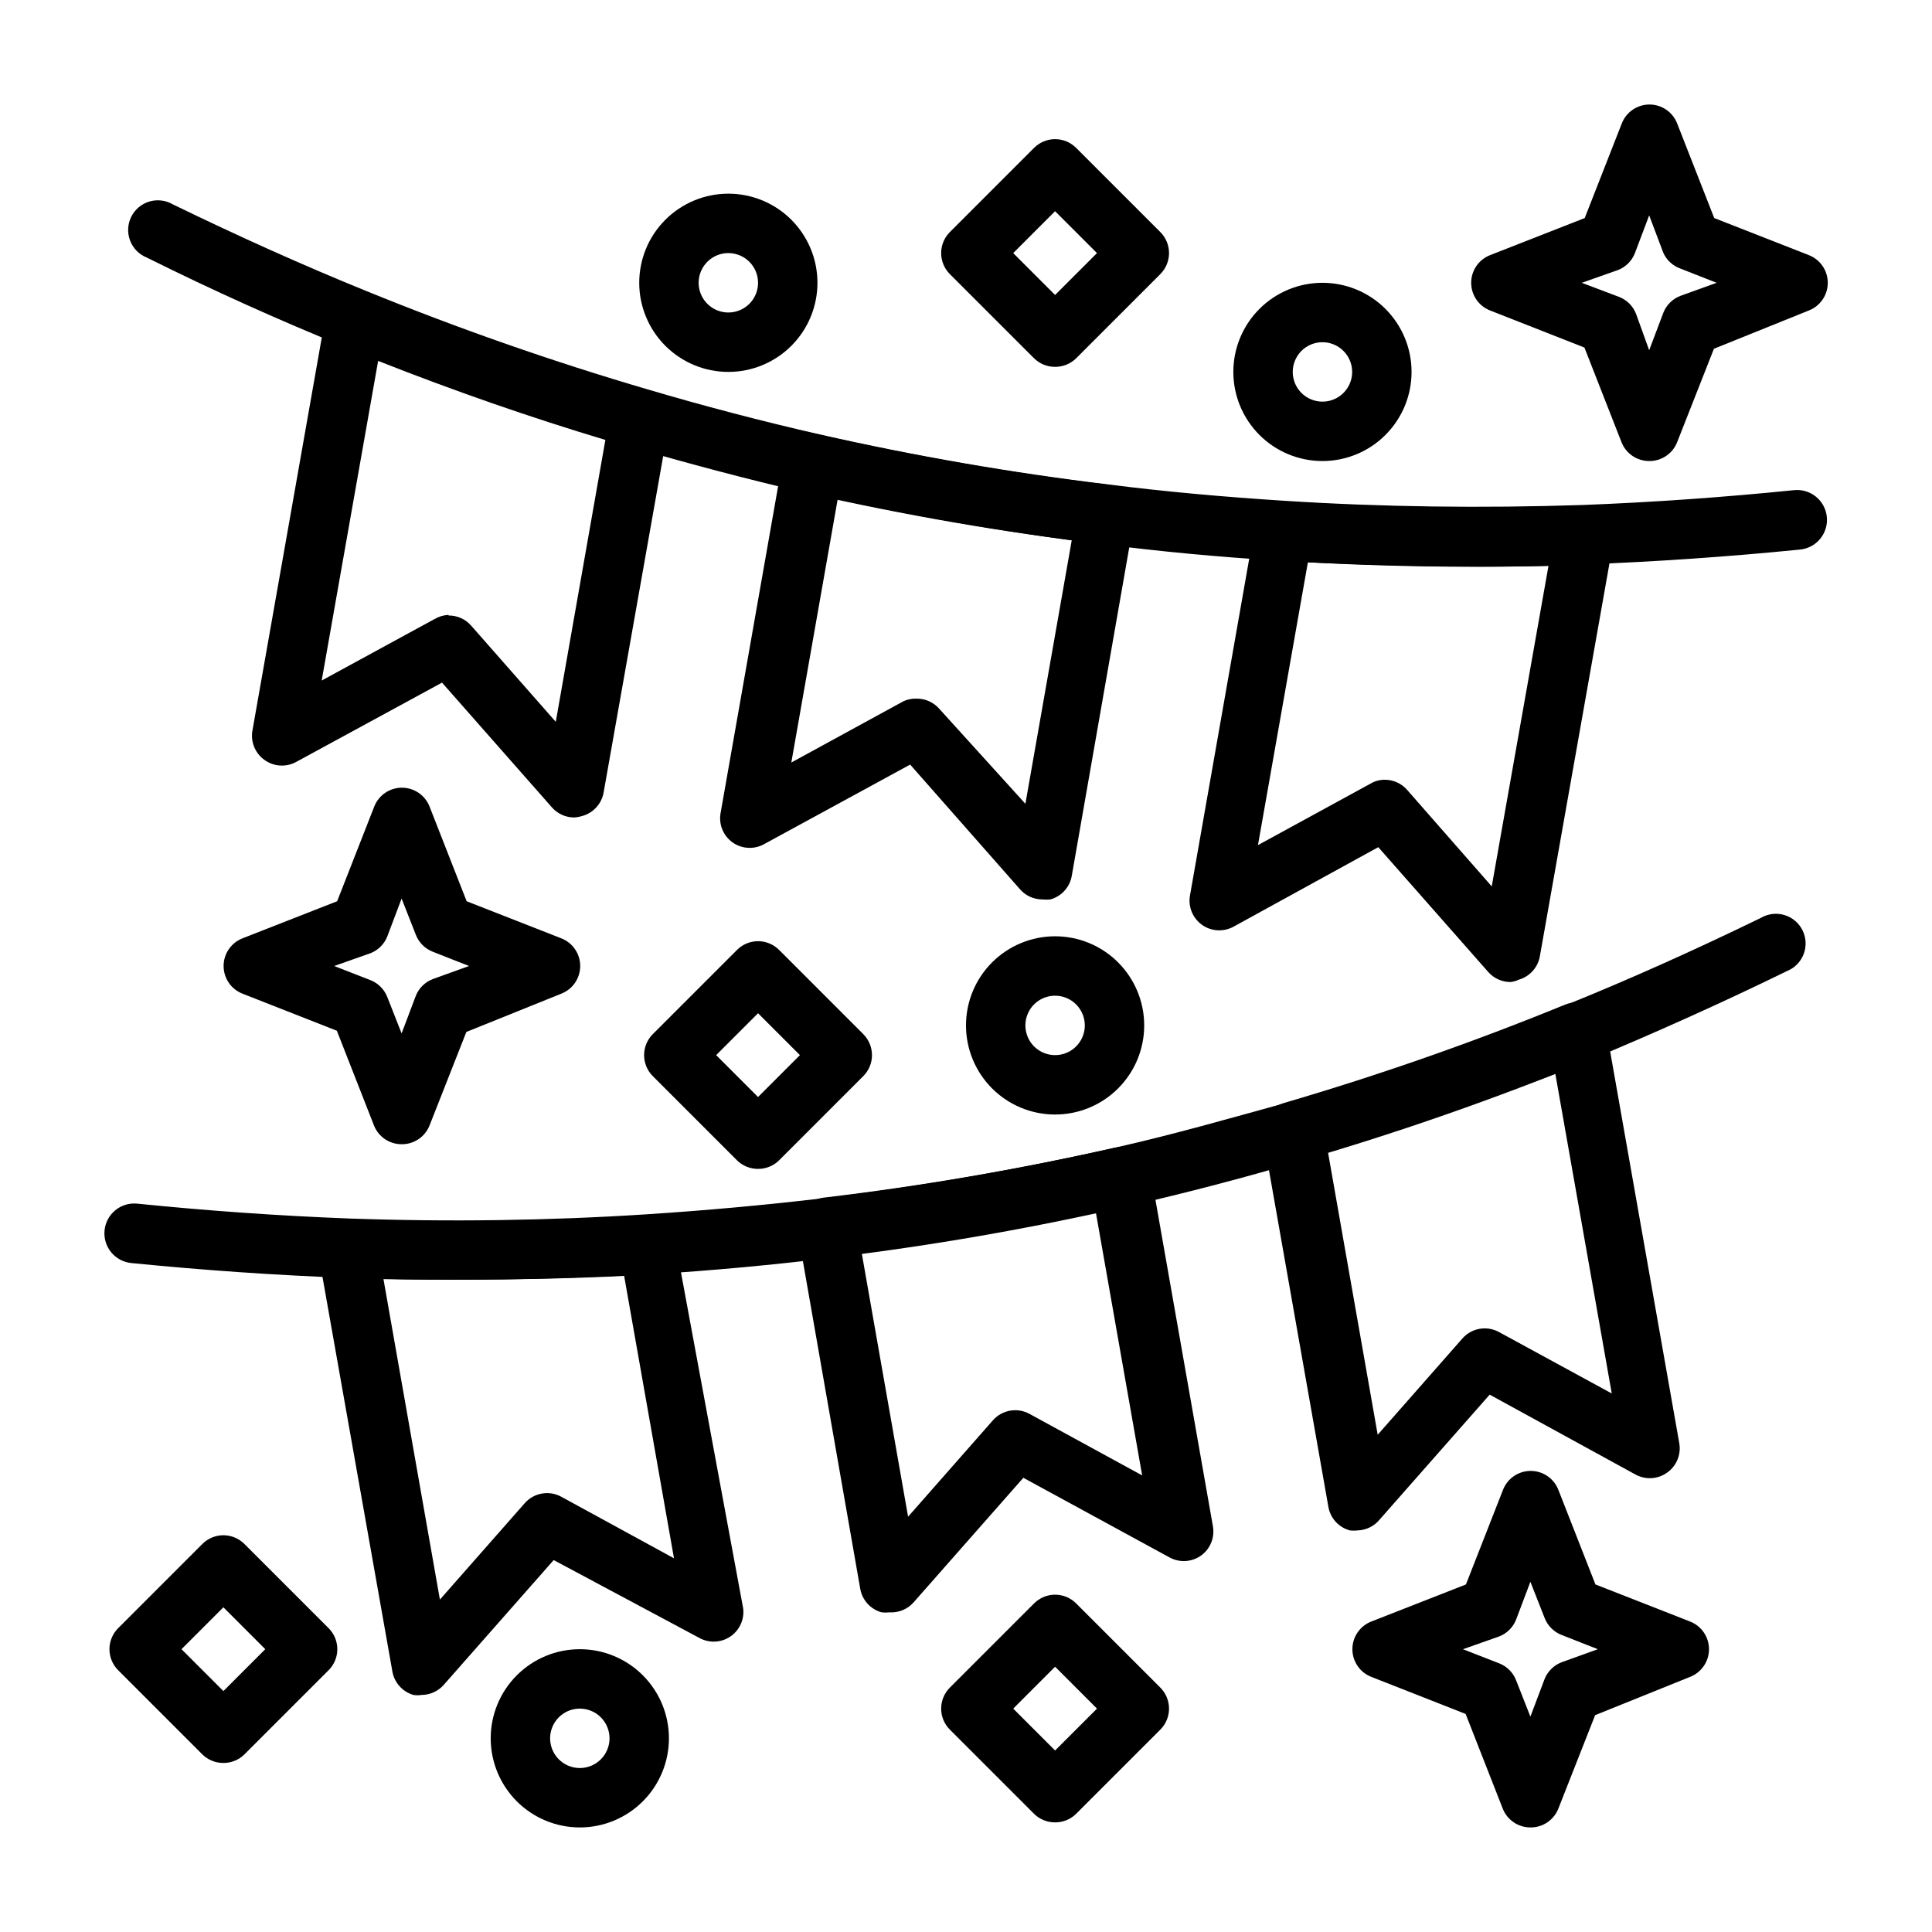
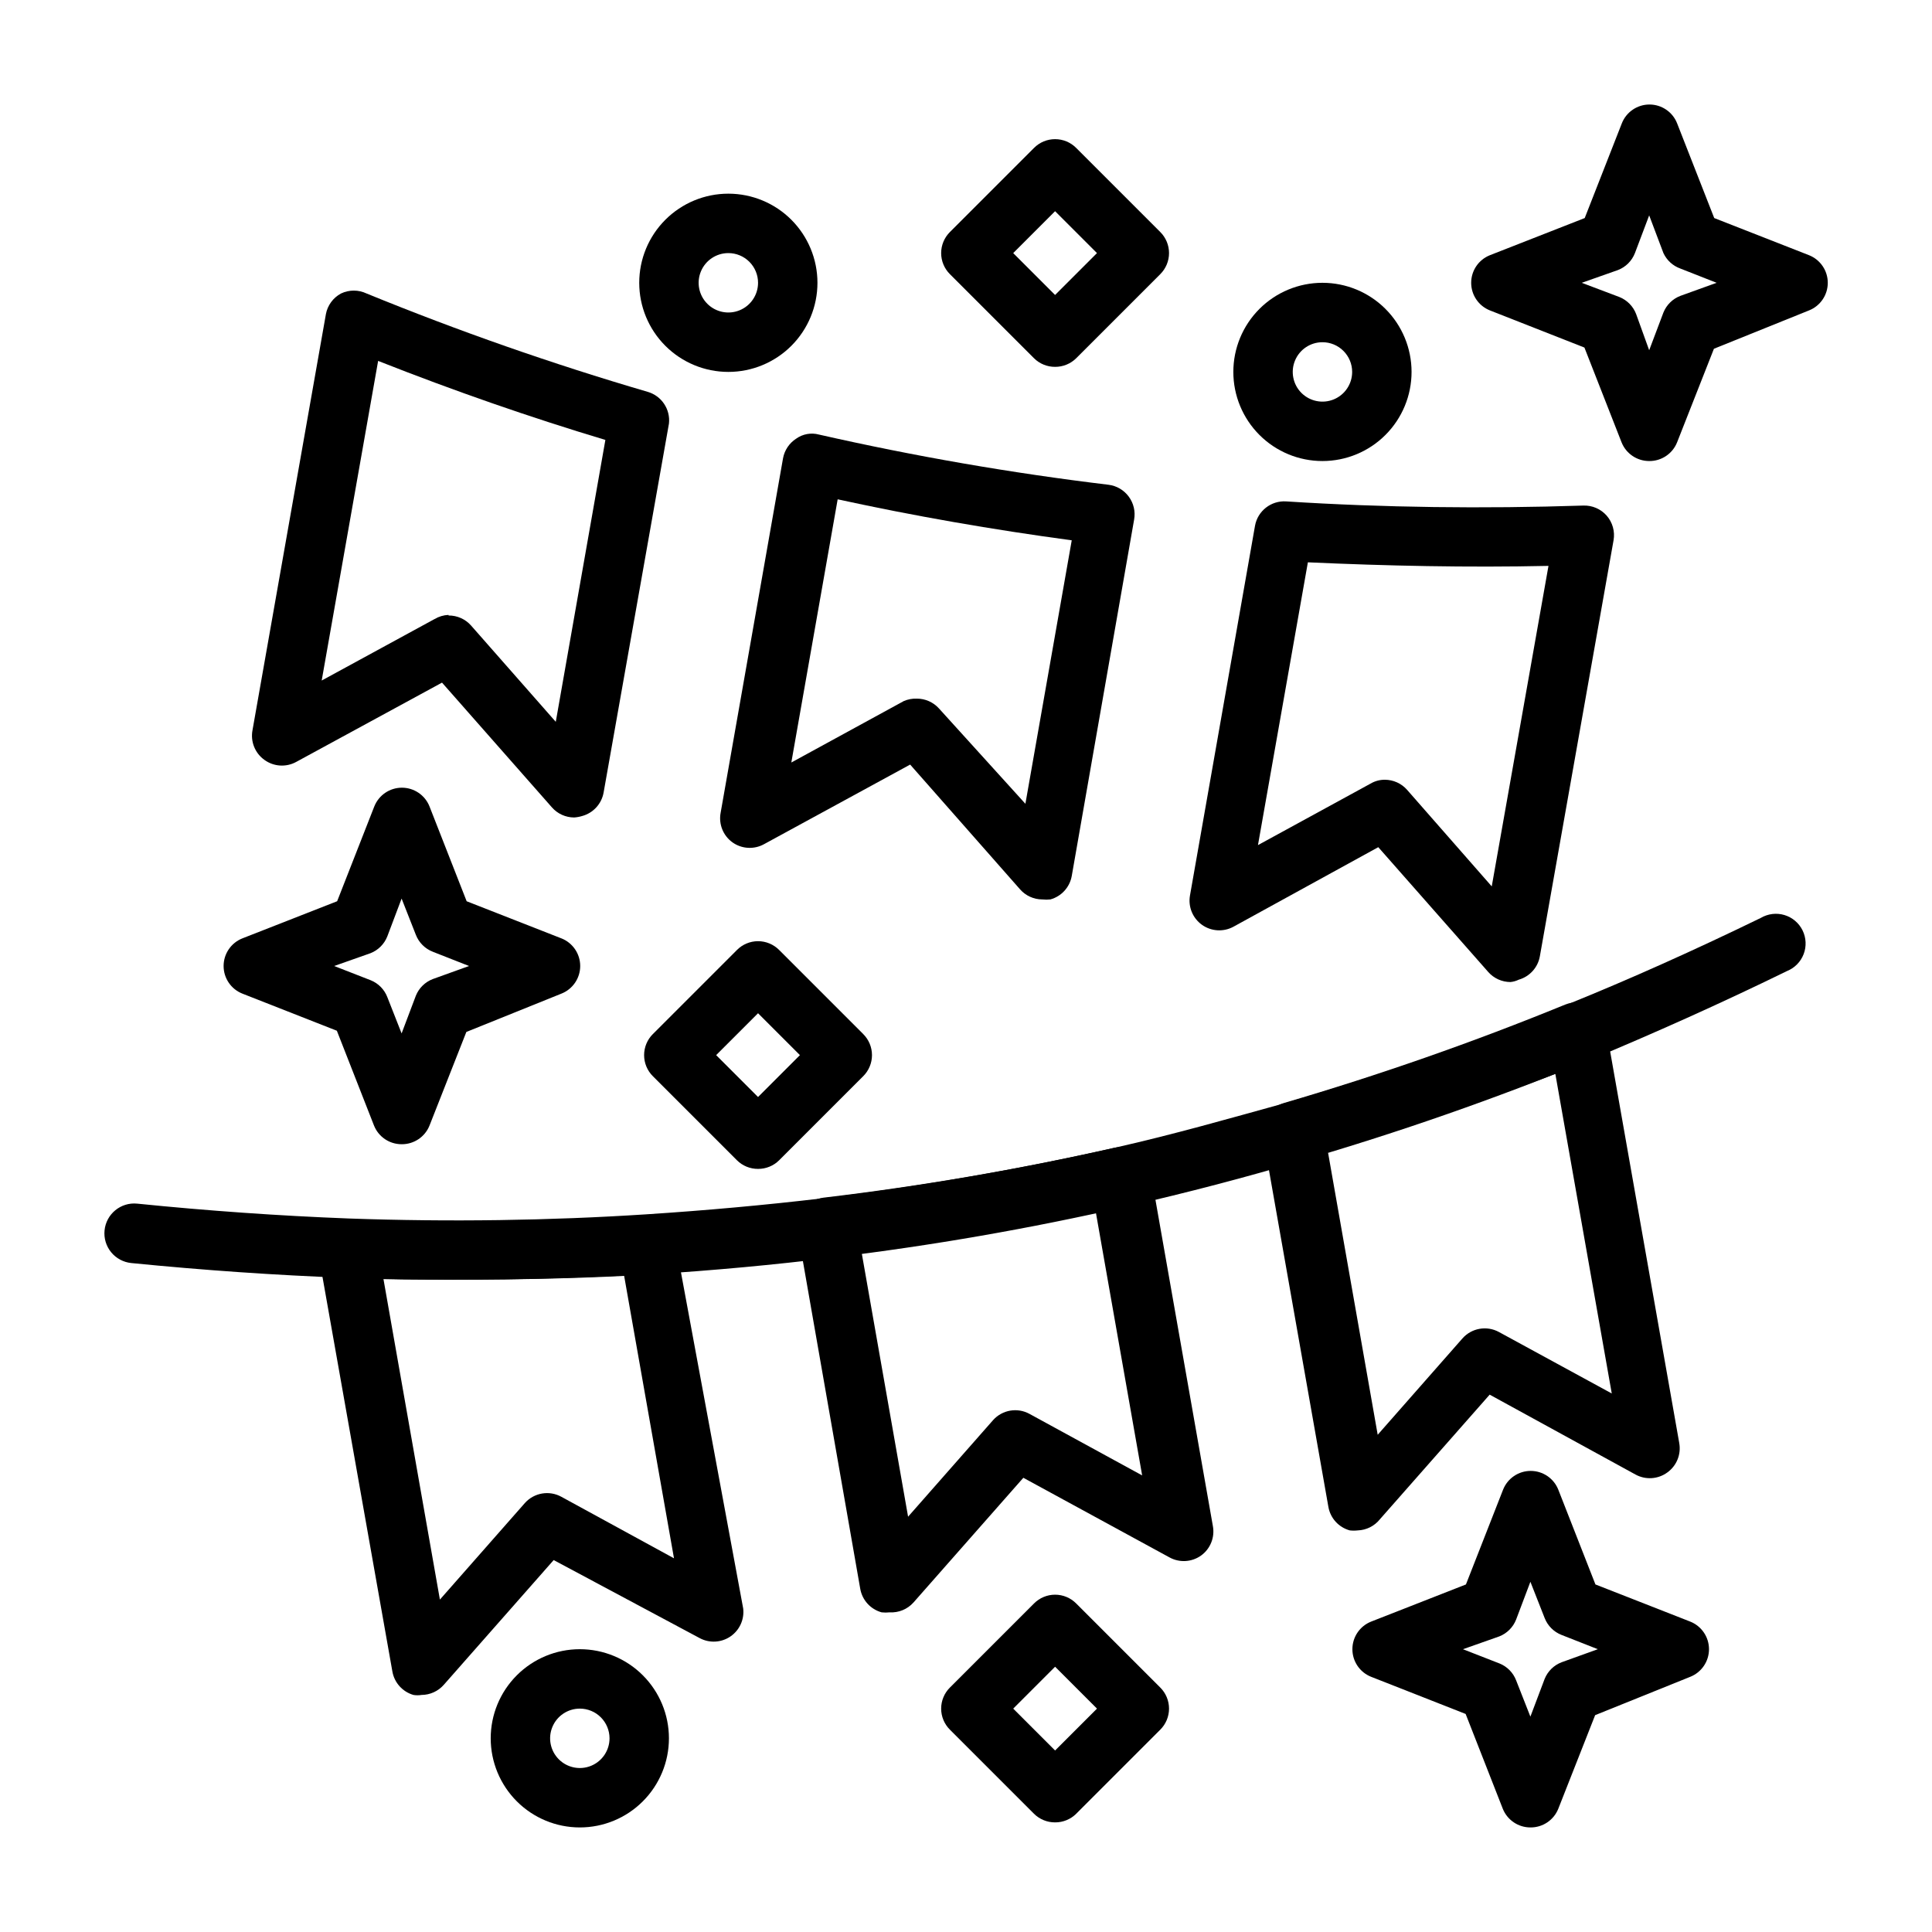
<svg xmlns="http://www.w3.org/2000/svg" fill="#000000" width="800px" height="800px" version="1.1" viewBox="144 144 512 512">
  <g>
    <path d="m420.23 382.36c-2.262 0-4.414-0.977-5.906-2.676l-29.125-33.062-38.73 21.098c-2.641 1.453-5.883 1.27-8.344-0.473-2.496-1.785-3.723-4.859-3.148-7.871l16.531-93.914c0.387-2.133 1.641-4.016 3.461-5.195 1.754-1.262 3.981-1.668 6.062-1.102 25.34 5.754 50.957 10.195 76.754 13.305 2.141 0.27 4.074 1.41 5.352 3.148 1.285 1.738 1.797 3.93 1.418 6.062l-16.531 94.465v-0.004c-0.531 2.996-2.738 5.414-5.668 6.219-0.707 0.078-1.418 0.078-2.125 0zm-33.301-53.215c2.25-0.016 4.398 0.93 5.906 2.602l22.906 25.266 12.281-69.824c-21.02-2.832-41.801-6.453-62.031-10.863l-12.281 69.746 29.836-16.297v0.004c1.066-0.457 2.223-0.672 3.383-0.633z" />
    <path d="m544.29 404.25c-2.262-0.004-4.41-0.977-5.902-2.676l-29.129-33.062-38.414 21.098c-2.652 1.426-5.887 1.219-8.332-0.539-2.445-1.762-3.672-4.762-3.16-7.727l17.238-98.008c0.711-3.941 4.269-6.719 8.266-6.457 25.742 1.652 52.27 1.969 78.719 1.102 2.371-0.09 4.656 0.895 6.219 2.68 1.559 1.793 2.227 4.191 1.812 6.531l-19.523 110.21v0.004c-0.516 2.973-2.688 5.387-5.59 6.219-0.691 0.336-1.438 0.547-2.203 0.629zm-33.301-53.609c2.262 0.004 4.414 0.977 5.906 2.676l22.434 25.586 15.035-84.938c-21.492 0.473-42.902 0-63.762-0.945l-13.227 74.941 29.836-16.297c1.145-0.676 2.449-1.027 3.777-1.023z" />
    <path d="m296.17 360.64c-2.262 0-4.414-0.977-5.906-2.676l-29.125-33.062-38.652 21.02c-2.676 1.465-5.961 1.25-8.422-0.551-2.496-1.785-3.723-4.859-3.148-7.871l19.445-110.21-0.004-0.004c0.434-2.352 1.91-4.379 4.016-5.508 2.141-1.02 4.629-1.02 6.769 0 24.359 9.961 49.215 18.66 74.469 26.055 3.691 1.051 6.086 4.609 5.668 8.422l-17.316 97.773c-0.531 2.992-2.738 5.414-5.668 6.219-0.691 0.211-1.406 0.344-2.125 0.391zm-33.297-53.531-0.004 0.004c2.289-0.02 4.473 0.957 5.984 2.676l22.434 25.504 13.145-74.707c-19.918-5.984-40.07-12.988-60.223-20.941l-14.957 84.703 29.914-16.297 0.004 0.008c1.121-0.672 2.394-1.051 3.699-1.102z" />
-     <path d="m535.08 294.2c-17.398 0-34.637-0.551-51.562-1.574s-32.434-2.519-47.23-4.41c-26.461-3.164-52.734-7.711-78.723-13.617-15.742-3.621-31.488-7.871-46.289-12.121l0.004-0.004c-25.789-7.555-51.172-16.438-76.043-26.605-17.082-6.926-34.637-14.801-52.348-23.617h-0.004c-2.027-0.816-3.625-2.445-4.406-4.488s-0.676-4.32 0.289-6.285c0.965-1.961 2.703-3.438 4.801-4.066 2.094-0.629 4.359-0.355 6.246 0.75 17.32 8.422 34.637 16.215 51.324 22.984 24.391 9.953 49.27 18.648 74.547 26.059 14.641 4.328 29.914 8.344 45.422 11.887 25.34 5.754 50.957 10.195 76.754 13.305 14.879 1.891 30.621 3.305 46.762 4.328 25.742 1.652 52.348 1.969 78.719 1.102 18.578-0.707 37.473-2.047 56.129-3.938l-0.004 0.004c4.348-0.438 8.227 2.734 8.66 7.082 0.438 4.348-2.738 8.227-7.082 8.66-18.973 1.891-38.18 3.227-57.152 3.938-9.527 0.473-19.207 0.629-28.812 0.629z" />
    <path d="m379.77 571.29c-0.703 0.078-1.418 0.078-2.125 0-2.93-0.805-5.137-3.227-5.668-6.219l-16.531-94.465c-0.379-2.129 0.133-4.32 1.418-6.059 1.277-1.742 3.215-2.879 5.352-3.152 25.93-3.066 51.68-7.481 77.148-13.223 2.086-0.473 4.273-0.074 6.062 1.102 1.82 1.18 3.074 3.059 3.461 5.195l16.531 93.914c0.574 3.012-0.652 6.086-3.148 7.871-2.461 1.742-5.703 1.926-8.344 0.473l-38.73-21.098-29.125 33.062c-1.598 1.777-3.914 2.734-6.301 2.598zm-7.398-95.172 12.281 69.824 22.516-25.586-0.004 0.004c2.449-2.746 6.469-3.434 9.684-1.656l29.836 16.297-12.281-69.746c-20.23 4.406-41.012 8.027-62.031 10.863z" />
    <path d="m255.7 593.18c-0.703 0.113-1.422 0.113-2.125 0-2.898-0.832-5.07-3.246-5.59-6.219l-19.523-110.21 0.004-0.004c-0.398-2.309 0.25-4.672 1.773-6.453 1.52-1.781 3.754-2.789 6.098-2.758 26.609 0.867 53.215 0.551 78.719-1.102 3.852-0.062 7.18 2.668 7.871 6.457l18.027 97.375c0.34 2.902-0.957 5.754-3.371 7.406-2.41 1.652-5.535 1.832-8.121 0.465l-38.73-20.703-29.125 33.062c-1.492 1.699-3.644 2.676-5.906 2.68zm-10.078-110.21 14.957 84.938 22.516-25.586c2.445-2.742 6.465-3.43 9.684-1.652l29.836 16.297-13.227-74.941c-20.859 1.02-42.273 1.414-63.762 0.863z" />
    <path d="m503.83 549.57c-0.707 0.082-1.422 0.082-2.129 0-2.93-0.805-5.137-3.227-5.664-6.219l-17.32-98.164c-0.676-3.957 1.73-7.789 5.59-8.895 25.254-7.398 50.109-16.094 74.469-26.059 2.199-0.895 4.688-0.75 6.769 0.395 2.106 1.133 3.582 3.16 4.016 5.512l19.445 110.21h-0.004c0.574 3.016-0.652 6.086-3.148 7.871-2.461 1.801-5.746 2.016-8.422 0.551l-38.652-21.176-29.125 33.062v0.004c-1.43 1.766-3.555 2.828-5.824 2.91zm-7.871-100.05 13.145 74.707 22.434-25.504c2.426-2.773 6.449-3.492 9.684-1.734l29.914 16.297-14.957-84.703c-20.547 7.793-40.699 14.801-60.613 20.781z" />
    <path d="m264.91 483.13c-9.605 0-19.285 0-28.969-0.473-18.973-0.707-38.18-2.047-57.152-3.938-2.086-0.207-4.004-1.238-5.336-2.863-1.328-1.621-1.957-3.707-1.746-5.797 0.434-4.348 4.309-7.519 8.656-7.082 18.656 1.891 37.551 3.227 56.129 3.938 26.609 0.945 53.215 0.551 78.719-1.102 15.742-1.023 31.488-2.441 46.762-4.25v-0.004c26.004-3.152 51.832-7.621 77.383-13.383 15.742-3.543 30.781-7.871 45.344-11.887 25.285-7.383 50.168-16.082 74.547-26.059 16.766-6.769 34.086-14.562 51.406-22.984h-0.004c1.891-1.105 4.152-1.379 6.246-0.75 2.098 0.629 3.836 2.106 4.801 4.066 0.965 1.965 1.07 4.242 0.289 6.285-0.781 2.043-2.379 3.672-4.406 4.488-17.711 8.66-35.344 16.531-52.348 23.617h-0.004c-24.895 10.184-50.301 19.062-76.121 26.605-14.801 4.41-30.387 8.5-46.289 12.121l0.004 0.004c-25.855 5.902-52 10.449-78.328 13.617-15.191 1.891-31.488 3.387-47.625 4.41-16.141 1.023-34.559 1.418-51.957 1.418z" />
    <path d="m250.43 447.23c-3.227 0.004-6.129-1.961-7.32-4.961l-9.84-25.113-25.035-9.836c-3.004-1.188-4.977-4.09-4.977-7.32s1.973-6.137 4.977-7.324l25.113-9.84 9.84-25.113v0.004c1.188-3.004 4.09-4.981 7.32-4.981 3.231 0 6.133 1.977 7.32 4.981l9.84 25.113 25.113 9.84v-0.004c3.004 1.188 4.981 4.094 4.981 7.324s-1.977 6.133-4.981 7.32l-25.191 10.156-9.762 24.797v-0.004c-1.203 3.027-4.144 4.996-7.398 4.961zm-17.871-47.23 9.684 3.777c2.031 0.816 3.629 2.445 4.41 4.488l3.777 9.602 3.777-9.996c0.82-2.031 2.445-3.625 4.488-4.41l9.605-3.461-9.605-3.777v-0.004c-2.059-0.797-3.688-2.426-4.488-4.484l-3.777-9.605-3.777 9.996c-0.801 2.059-2.43 3.688-4.488 4.488z" />
    <path d="m549.57 628.29c-3.227 0-6.125-1.965-7.32-4.961l-9.84-25.113-25.031-9.84h-0.004c-3.004-1.188-4.977-4.09-4.977-7.32 0-3.231 1.973-6.133 4.977-7.32l25.113-9.84 9.84-25.113c1.188-3.004 4.09-4.977 7.32-4.977s6.133 1.973 7.32 4.977l9.84 25.113 25.113 9.84c3.004 1.188 4.981 4.09 4.981 7.32 0 3.231-1.977 6.133-4.981 7.32l-25.191 10.156-9.762 24.797c-1.203 3.023-4.144 4.996-7.398 4.961zm-17.871-47.23 9.684 3.777v-0.004c2.031 0.82 3.629 2.445 4.41 4.488l3.777 9.605 3.777-10c0.82-2.027 2.445-3.625 4.488-4.406l9.605-3.465-9.605-3.777c-2.059-0.801-3.688-2.43-4.488-4.488l-3.777-9.602-3.777 9.996c-0.801 2.059-2.43 3.688-4.488 4.488z" />
    <path d="m581.05 266.18c-3.227 0-6.129-1.965-7.32-4.961l-9.84-25.113-25.035-9.84c-3.004-1.188-4.977-4.09-4.977-7.32 0-3.231 1.973-6.133 4.977-7.32l25.113-9.84 9.84-25.113c1.188-3.004 4.09-4.977 7.32-4.977 3.231 0 6.133 1.973 7.32 4.977l9.84 25.113 25.113 9.84c3.004 1.188 4.981 4.09 4.981 7.32 0 3.231-1.977 6.133-4.981 7.32l-25.191 10.156-9.762 24.797c-1.203 3.023-4.144 4.996-7.398 4.961zm-17.867-47.234 9.996 3.777c2.027 0.82 3.625 2.445 4.406 4.488l3.465 9.605 3.777-10c0.82-2.027 2.445-3.625 4.488-4.406l9.605-3.465-9.605-3.777c-1.984-0.711-3.598-2.184-4.488-4.094l-3.777-9.996-3.777 9.996c-0.801 2.059-2.43 3.688-4.488 4.488z" />
    <path d="m344.89 453.77c-2.094 0.012-4.106-0.809-5.59-2.285l-22.277-22.277c-1.492-1.477-2.328-3.488-2.328-5.59 0-2.098 0.836-4.109 2.328-5.586l22.277-22.277v-0.004c1.48-1.488 3.492-2.328 5.59-2.328 2.098 0 4.109 0.84 5.59 2.328l22.277 22.277v0.004c1.488 1.477 2.328 3.488 2.328 5.586 0 2.102-0.84 4.113-2.328 5.59l-22.277 22.277c-1.488 1.477-3.496 2.297-5.59 2.285zm-11.102-30.152 11.102 11.102 11.098-11.102-11.098-11.098z" />
    <path d="m423.61 626.95c-2.09 0.012-4.102-0.809-5.586-2.281l-22.281-22.281c-1.488-1.477-2.328-3.488-2.328-5.586 0-2.102 0.84-4.113 2.328-5.59l22.277-22.277h0.004c1.477-1.492 3.488-2.328 5.586-2.328 2.102 0 4.113 0.836 5.59 2.328l22.277 22.277c1.492 1.477 2.328 3.488 2.328 5.59 0 2.098-0.836 4.109-2.328 5.586l-22.277 22.277v0.004c-1.484 1.473-3.496 2.293-5.59 2.281zm-11.098-30.148 11.098 11.098 11.102-11.098-11.102-11.102z" />
-     <path d="m203.2 611.2c-2.094 0.016-4.106-0.809-5.59-2.281l-22.277-22.277c-1.492-1.477-2.328-3.492-2.328-5.59 0-2.098 0.836-4.109 2.328-5.59l22.277-22.277c1.477-1.488 3.488-2.328 5.59-2.328 2.098 0 4.109 0.84 5.586 2.328l22.277 22.277h0.004c1.488 1.48 2.328 3.492 2.328 5.59 0 2.098-0.84 4.113-2.328 5.59l-22.281 22.277c-1.484 1.473-3.496 2.297-5.586 2.281zm-11.102-30.148 11.102 11.102 11.098-11.102-11.098-11.098z" />
    <path d="m423.61 241.22c-2.09 0.012-4.102-0.809-5.586-2.281l-22.281-22.277c-1.488-1.48-2.328-3.492-2.328-5.59 0-2.098 0.84-4.113 2.328-5.59l22.277-22.277h0.004c1.477-1.492 3.488-2.328 5.586-2.328 2.102 0 4.113 0.836 5.59 2.328l22.277 22.277c1.492 1.477 2.328 3.492 2.328 5.59 0 2.098-0.836 4.109-2.328 5.59l-22.277 22.277c-1.484 1.473-3.496 2.293-5.59 2.281zm-11.098-30.148 11.098 11.098 11.102-11.098-11.102-11.102z" />
-     <path d="m423.61 439.36c-6.262 0-12.27-2.488-16.699-6.918-4.426-4.43-6.914-10.434-6.914-16.699 0-6.262 2.488-12.27 6.914-16.699 4.43-4.43 10.438-6.918 16.699-6.918 6.266 0 12.273 2.488 16.699 6.918 4.43 4.43 6.918 10.438 6.918 16.699 0 6.266-2.488 12.27-6.918 16.699-4.426 4.43-10.434 6.918-16.699 6.918zm0-31.488c-3.184 0-6.055 1.918-7.273 4.859-1.215 2.941-0.543 6.328 1.707 8.578 2.254 2.25 5.637 2.926 8.582 1.707 2.941-1.219 4.859-4.09 4.859-7.273 0-2.086-0.832-4.09-2.309-5.566-1.477-1.477-3.477-2.305-5.566-2.305z" />
    <path d="m337.02 242.56c-6.266 0-12.27-2.488-16.699-6.918-4.43-4.43-6.918-10.434-6.918-16.699 0-6.262 2.488-12.27 6.918-16.699 4.43-4.43 10.434-6.918 16.699-6.918 6.262 0 12.27 2.488 16.699 6.918 4.426 4.43 6.914 10.438 6.914 16.699 0 6.266-2.488 12.27-6.914 16.699-4.43 4.43-10.438 6.918-16.699 6.918zm0-31.488c-3.184 0-6.055 1.918-7.273 4.859-1.219 2.941-0.547 6.328 1.707 8.578 2.25 2.25 5.637 2.926 8.578 1.707s4.859-4.09 4.859-7.273c0-2.086-0.828-4.09-2.305-5.566-1.477-1.477-3.481-2.305-5.566-2.305z" />
    <path d="m494.46 266.18c-6.262 0-12.27-2.488-16.695-6.918-4.43-4.43-6.918-10.438-6.918-16.699 0-6.266 2.488-12.27 6.918-16.699 4.426-4.43 10.434-6.918 16.695-6.918 6.266 0 12.273 2.488 16.699 6.918 4.43 4.43 6.918 10.434 6.918 16.699 0 6.262-2.488 12.27-6.918 16.699-4.426 4.43-10.434 6.918-16.699 6.918zm0-31.488c-3.184 0-6.051 1.918-7.269 4.859s-0.547 6.324 1.703 8.578c2.254 2.25 5.641 2.926 8.582 1.707 2.941-1.219 4.859-4.09 4.859-7.273 0-2.09-0.832-4.09-2.309-5.566-1.473-1.477-3.477-2.305-5.566-2.305z" />
    <path d="m297.66 628.29c-6.266 0-12.273-2.488-16.699-6.918-4.43-4.43-6.918-10.438-6.918-16.699 0-6.266 2.488-12.27 6.918-16.699 4.426-4.43 10.434-6.918 16.699-6.918 6.262 0 12.27 2.488 16.695 6.918 4.43 4.43 6.918 10.434 6.918 16.699 0 6.262-2.488 12.27-6.918 16.699-4.426 4.43-10.434 6.918-16.695 6.918zm0-31.488c-3.188 0-6.055 1.918-7.273 4.859s-0.547 6.324 1.707 8.578c2.25 2.25 5.637 2.926 8.578 1.707 2.941-1.219 4.859-4.09 4.859-7.273 0-2.09-0.832-4.09-2.305-5.566-1.477-1.477-3.481-2.305-5.566-2.305z" />
  </g>
</svg>